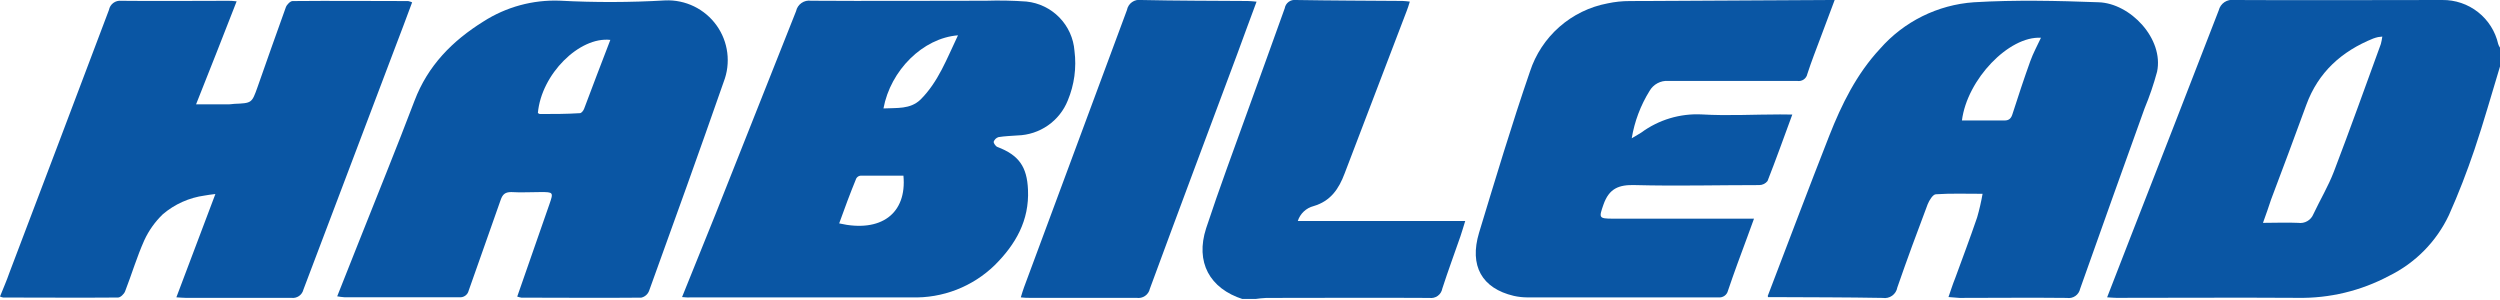
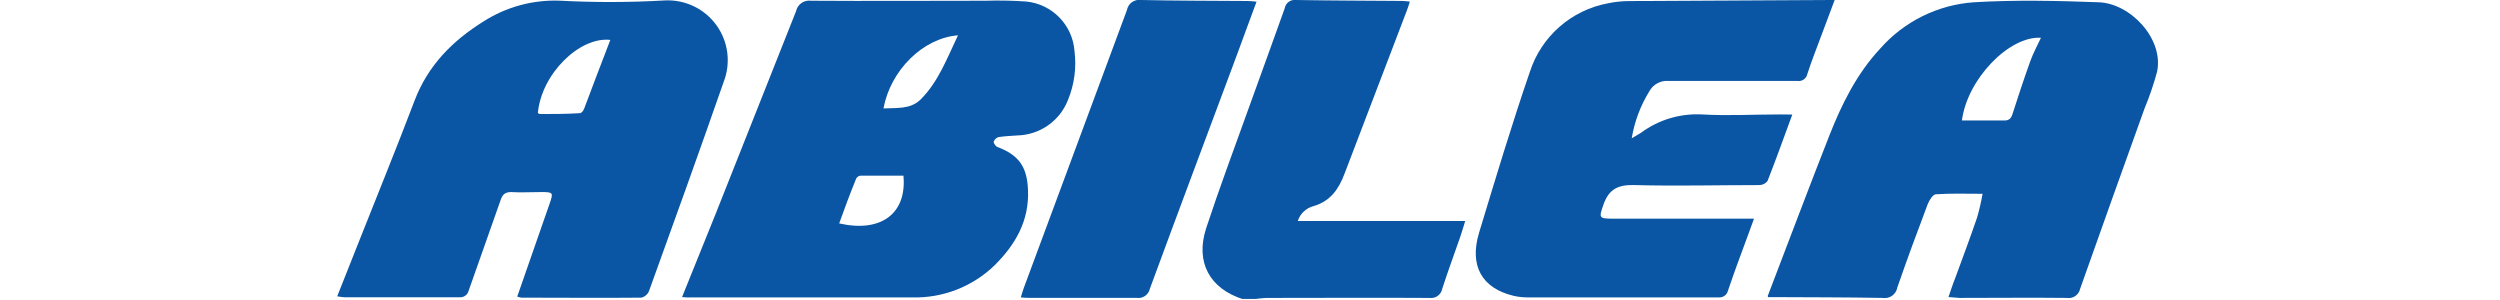
<svg xmlns="http://www.w3.org/2000/svg" width="200" height="24" viewBox="0 0 200 24" fill="none">
  <g clip-path="url(#clip0)">
-     <path d="M200 5.319C199.323 7.537 198.7 9.771 197.959 11.962C197.357 13.739 196.681 15.494 195.914 17.207C194.915 19.325 193.224 21.042 191.118 22.073C188.874 23.267 186.362 23.872 183.819 23.828C178.981 23.797 174.143 23.828 169.305 23.828C169.092 23.828 168.879 23.802 168.57 23.786C169.215 22.137 169.817 20.595 170.429 18.999C172.79 12.941 175.161 6.894 177.5 0.825C177.565 0.558 177.728 0.325 177.957 0.172C178.186 0.019 178.464 -0.042 178.736 0C184.282 0.032 189.834 0 195.381 0C196.418 -0.013 197.428 0.329 198.243 0.97C199.057 1.611 199.627 2.512 199.856 3.521C199.889 3.626 199.937 3.724 200 3.814V5.319ZM181.038 17.829C182.055 17.829 182.956 17.786 183.856 17.829C184.108 17.866 184.364 17.818 184.585 17.691C184.805 17.565 184.976 17.368 185.071 17.132C185.604 15.999 186.264 14.898 186.712 13.728C188.007 10.34 189.227 6.925 190.468 3.521C190.518 3.325 190.558 3.126 190.585 2.926C190.469 2.933 190.354 2.948 190.239 2.968C190.111 2.997 189.984 3.035 189.861 3.08C187.335 4.101 185.46 5.771 184.501 8.399C183.542 11.026 182.636 13.451 181.688 15.957C181.496 16.552 181.288 17.132 181.038 17.829Z" fill="#0A56A4" />
    <path d="M99.433 23.935C96.769 23.084 95.612 20.972 96.492 18.259C97.557 15.026 98.751 11.84 99.901 8.638C100.855 5.979 101.836 3.319 102.779 0.66C102.813 0.455 102.925 0.272 103.092 0.149C103.259 0.026 103.468 -0.027 103.674 0C106.514 0.048 109.353 0.054 112.199 0.075C112.369 0.075 112.54 0.107 112.785 0.128C112.694 0.405 112.63 0.66 112.545 0.851C110.883 5.191 109.226 9.521 107.574 13.866C107.105 15.121 106.444 16.09 105.086 16.488C104.791 16.564 104.521 16.713 104.3 16.922C104.08 17.13 103.915 17.391 103.823 17.68H117.218C117.069 18.148 116.967 18.52 116.839 18.892C116.355 20.291 115.838 21.68 115.385 23.084C115.344 23.318 115.214 23.528 115.021 23.668C114.828 23.808 114.587 23.867 114.351 23.834C110.004 23.807 105.656 23.834 101.303 23.834C100.998 23.848 100.694 23.878 100.392 23.924L99.433 23.935Z" fill="#0A56A4" />
    <path d="M54.565 23.765C55.476 21.499 56.361 19.334 57.229 17.164C59.385 11.75 61.538 6.325 63.687 0.889C63.743 0.625 63.898 0.393 64.12 0.239C64.341 0.085 64.613 0.021 64.88 0.059C69.542 0.091 74.199 0.059 78.861 0.059C79.945 0.024 81.029 0.046 82.111 0.123C83.114 0.226 84.049 0.678 84.752 1.399C85.455 2.121 85.882 3.066 85.958 4.069C86.13 5.414 85.946 6.78 85.425 8.032C85.103 8.84 84.55 9.537 83.835 10.035C83.12 10.533 82.274 10.811 81.403 10.835C80.896 10.872 80.385 10.888 79.884 10.968C79.793 10.996 79.709 11.045 79.64 11.112C79.572 11.178 79.52 11.26 79.49 11.351C79.49 11.457 79.65 11.702 79.788 11.755C81.525 12.415 82.159 13.351 82.239 15.175C82.351 17.648 81.248 19.552 79.575 21.217C78.698 22.069 77.658 22.735 76.518 23.178C75.377 23.62 74.159 23.829 72.936 23.791C67.033 23.791 61.129 23.791 55.226 23.791C55.018 23.812 54.842 23.786 54.565 23.765ZM76.639 2.825C73.826 3.048 71.242 5.628 70.677 8.675C71.743 8.617 72.808 8.761 73.634 7.973C75.067 6.553 75.749 4.686 76.639 2.825ZM67.134 17.872C70.475 18.637 72.558 17.09 72.275 14.053C71.135 14.053 69.99 14.053 68.844 14.053C68.772 14.06 68.703 14.084 68.642 14.124C68.582 14.164 68.532 14.218 68.498 14.281C68.008 15.478 67.565 16.669 67.134 17.872Z" fill="#0A56A4" />
-     <path d="M32.97 0.187C32.501 1.468 32.027 2.702 31.558 3.936C29.129 10.347 26.701 16.756 24.275 23.163C24.225 23.375 24.098 23.56 23.919 23.683C23.739 23.806 23.52 23.858 23.305 23.828C20.486 23.828 17.668 23.828 14.849 23.828C14.636 23.828 14.423 23.802 14.109 23.786L17.231 15.521C16.858 15.574 16.613 15.59 16.373 15.643C15.135 15.812 13.972 16.332 13.022 17.143C12.406 17.737 11.905 18.44 11.546 19.217C10.949 20.547 10.534 21.956 10.006 23.312C9.921 23.525 9.638 23.802 9.441 23.802C6.378 23.828 3.314 23.802 0.256 23.802C0.167 23.786 0.082 23.759 0 23.722C0.256 23.078 0.533 22.456 0.757 21.807C3.417 14.811 6.07 7.807 8.717 0.793C8.758 0.57 8.883 0.37 9.066 0.235C9.249 0.1 9.476 0.039 9.702 0.064C12.548 0.096 15.387 0.064 18.227 0.064C18.424 0.064 18.622 0.064 18.931 0.107C17.865 2.857 16.799 5.537 15.686 8.345H18.35C18.483 8.345 18.616 8.314 18.744 8.308C20.145 8.25 20.145 8.255 20.604 6.963C21.355 4.835 22.096 2.708 22.868 0.58C22.943 0.367 23.23 0.085 23.401 0.085C26.486 0.054 29.571 0.085 32.656 0.085C32.764 0.109 32.869 0.143 32.97 0.187Z" fill="#0A56A4" />
    <path d="M41.378 23.727C42.252 21.222 43.099 18.781 43.951 16.345C44.287 15.382 44.276 15.361 43.227 15.366C42.449 15.366 41.671 15.414 40.898 15.366C40.403 15.366 40.206 15.553 40.051 15.999C39.215 18.419 38.336 20.823 37.494 23.249C37.456 23.414 37.358 23.559 37.219 23.657C37.081 23.755 36.911 23.799 36.742 23.78C33.679 23.78 30.62 23.78 27.557 23.78C27.362 23.767 27.168 23.742 26.976 23.706C27.557 22.233 28.116 20.823 28.681 19.409C30.178 15.627 31.718 11.861 33.162 8.058C34.228 5.25 36.183 3.271 38.676 1.718C40.494 0.554 42.625 -0.027 44.782 0.054C47.596 0.204 50.415 0.196 53.227 0.032C54.023 -0 54.814 0.165 55.53 0.514C56.245 0.863 56.862 1.384 57.325 2.031C57.788 2.677 58.083 3.429 58.182 4.217C58.282 5.006 58.183 5.807 57.895 6.548C55.945 12.138 53.936 17.717 51.922 23.281C51.869 23.413 51.785 23.531 51.676 23.623C51.568 23.716 51.438 23.781 51.299 23.812C48.102 23.844 44.905 23.812 41.708 23.812C41.596 23.793 41.486 23.764 41.378 23.727ZM48.827 3.192C46.354 2.915 43.307 5.931 43.03 9.042C43.083 9.069 43.142 9.122 43.2 9.122C44.266 9.122 45.331 9.122 46.397 9.053C46.514 9.053 46.674 8.851 46.727 8.707C47.42 6.856 48.118 5.032 48.827 3.192Z" fill="#0A56A4" />
    <path d="M155.878 23.764C156.065 23.232 156.219 22.732 156.411 22.264C156.997 20.669 157.61 19.03 158.169 17.398C158.349 16.775 158.495 16.143 158.606 15.504C157.242 15.504 156.054 15.462 154.876 15.541C154.637 15.541 154.344 16.02 154.216 16.334C153.379 18.546 152.559 20.764 151.786 22.998C151.74 23.264 151.592 23.5 151.372 23.657C151.153 23.813 150.88 23.876 150.614 23.833C147.71 23.78 144.801 23.785 141.897 23.769C141.743 23.769 141.588 23.769 141.439 23.769C141.439 23.706 141.402 23.658 141.439 23.626C143.069 19.371 144.668 15.116 146.341 10.861C147.332 8.345 148.525 5.92 150.401 3.904C152.314 1.721 155.015 0.383 157.913 0.181C161.222 -0.016 164.557 0.058 167.877 0.181C170.429 0.255 173.12 3.106 172.566 5.739C172.297 6.738 171.962 7.719 171.564 8.675C169.848 13.462 168.111 18.286 166.412 23.099C166.364 23.335 166.226 23.544 166.027 23.681C165.828 23.818 165.584 23.872 165.346 23.833C162.485 23.801 159.624 23.833 156.762 23.833C156.496 23.817 156.235 23.785 155.878 23.764ZM163.279 3.021C160.721 2.867 157.375 6.34 156.954 9.638H160.375C160.753 9.638 160.908 9.43 161.004 9.106C161.457 7.696 161.92 6.292 162.421 4.899C162.65 4.255 162.986 3.649 163.279 3.016V3.021Z" fill="#0A56A4" />
    <path d="M143.384 9.164C142.697 11.031 142.073 12.776 141.402 14.483C141.322 14.584 141.22 14.666 141.104 14.722C140.987 14.778 140.86 14.808 140.731 14.807C137.422 14.807 134.113 14.893 130.81 14.807C129.499 14.765 128.732 15.079 128.279 16.36C127.911 17.424 127.879 17.493 129.046 17.493H140.32C140.118 18.052 139.958 18.504 139.788 18.951C139.255 20.387 138.722 21.817 138.237 23.259C138.197 23.425 138.097 23.57 137.957 23.668C137.816 23.766 137.645 23.81 137.475 23.791C132.371 23.791 127.267 23.791 122.162 23.791C121.804 23.788 121.446 23.747 121.097 23.668C118.555 23.067 117.527 21.27 118.326 18.616C119.637 14.302 120.931 9.983 122.397 5.723C122.847 4.342 123.661 3.108 124.753 2.149C125.845 1.19 127.175 0.541 128.604 0.271C129.189 0.145 129.785 0.083 130.384 0.085C135.601 0.053 140.816 0.025 146.027 0C146.245 0 146.458 0 146.773 0L145.654 2.984C145.291 3.957 144.908 4.925 144.588 5.914C144.553 6.096 144.448 6.256 144.295 6.361C144.143 6.465 143.955 6.506 143.773 6.473C141.066 6.473 138.36 6.473 135.653 6.473C134.923 6.473 134.188 6.473 133.458 6.473C133.159 6.453 132.861 6.517 132.597 6.659C132.334 6.8 132.115 7.012 131.966 7.271C131.246 8.429 130.761 9.718 130.538 11.063C130.874 10.866 131.071 10.749 131.295 10.611C132.695 9.579 134.41 9.064 136.148 9.154C138.226 9.276 140.32 9.154 142.409 9.154L143.384 9.164Z" fill="#0A56A4" />
    <path d="M100.525 0.133C99.992 1.606 99.459 2.973 98.975 4.335C96.641 10.59 94.296 16.834 91.989 23.099C91.939 23.334 91.801 23.541 91.602 23.676C91.404 23.812 91.161 23.866 90.924 23.828C88.084 23.828 85.239 23.828 82.399 23.828C82.186 23.828 81.967 23.828 81.664 23.791C81.76 23.483 81.829 23.233 81.919 22.993C84.669 15.6 87.414 8.203 90.156 0.803C90.203 0.547 90.349 0.319 90.562 0.169C90.775 0.019 91.039 -0.042 91.297 0C94.137 0.064 96.977 0.059 99.822 0.08C100.008 0.08 100.205 0.107 100.525 0.133Z" fill="#0A56A4" />
  </g>
  <defs>
    <clipPath id="clip0">
      <rect width="200" height="23.913" fill="white" />
    </clipPath>
  </defs>
</svg>